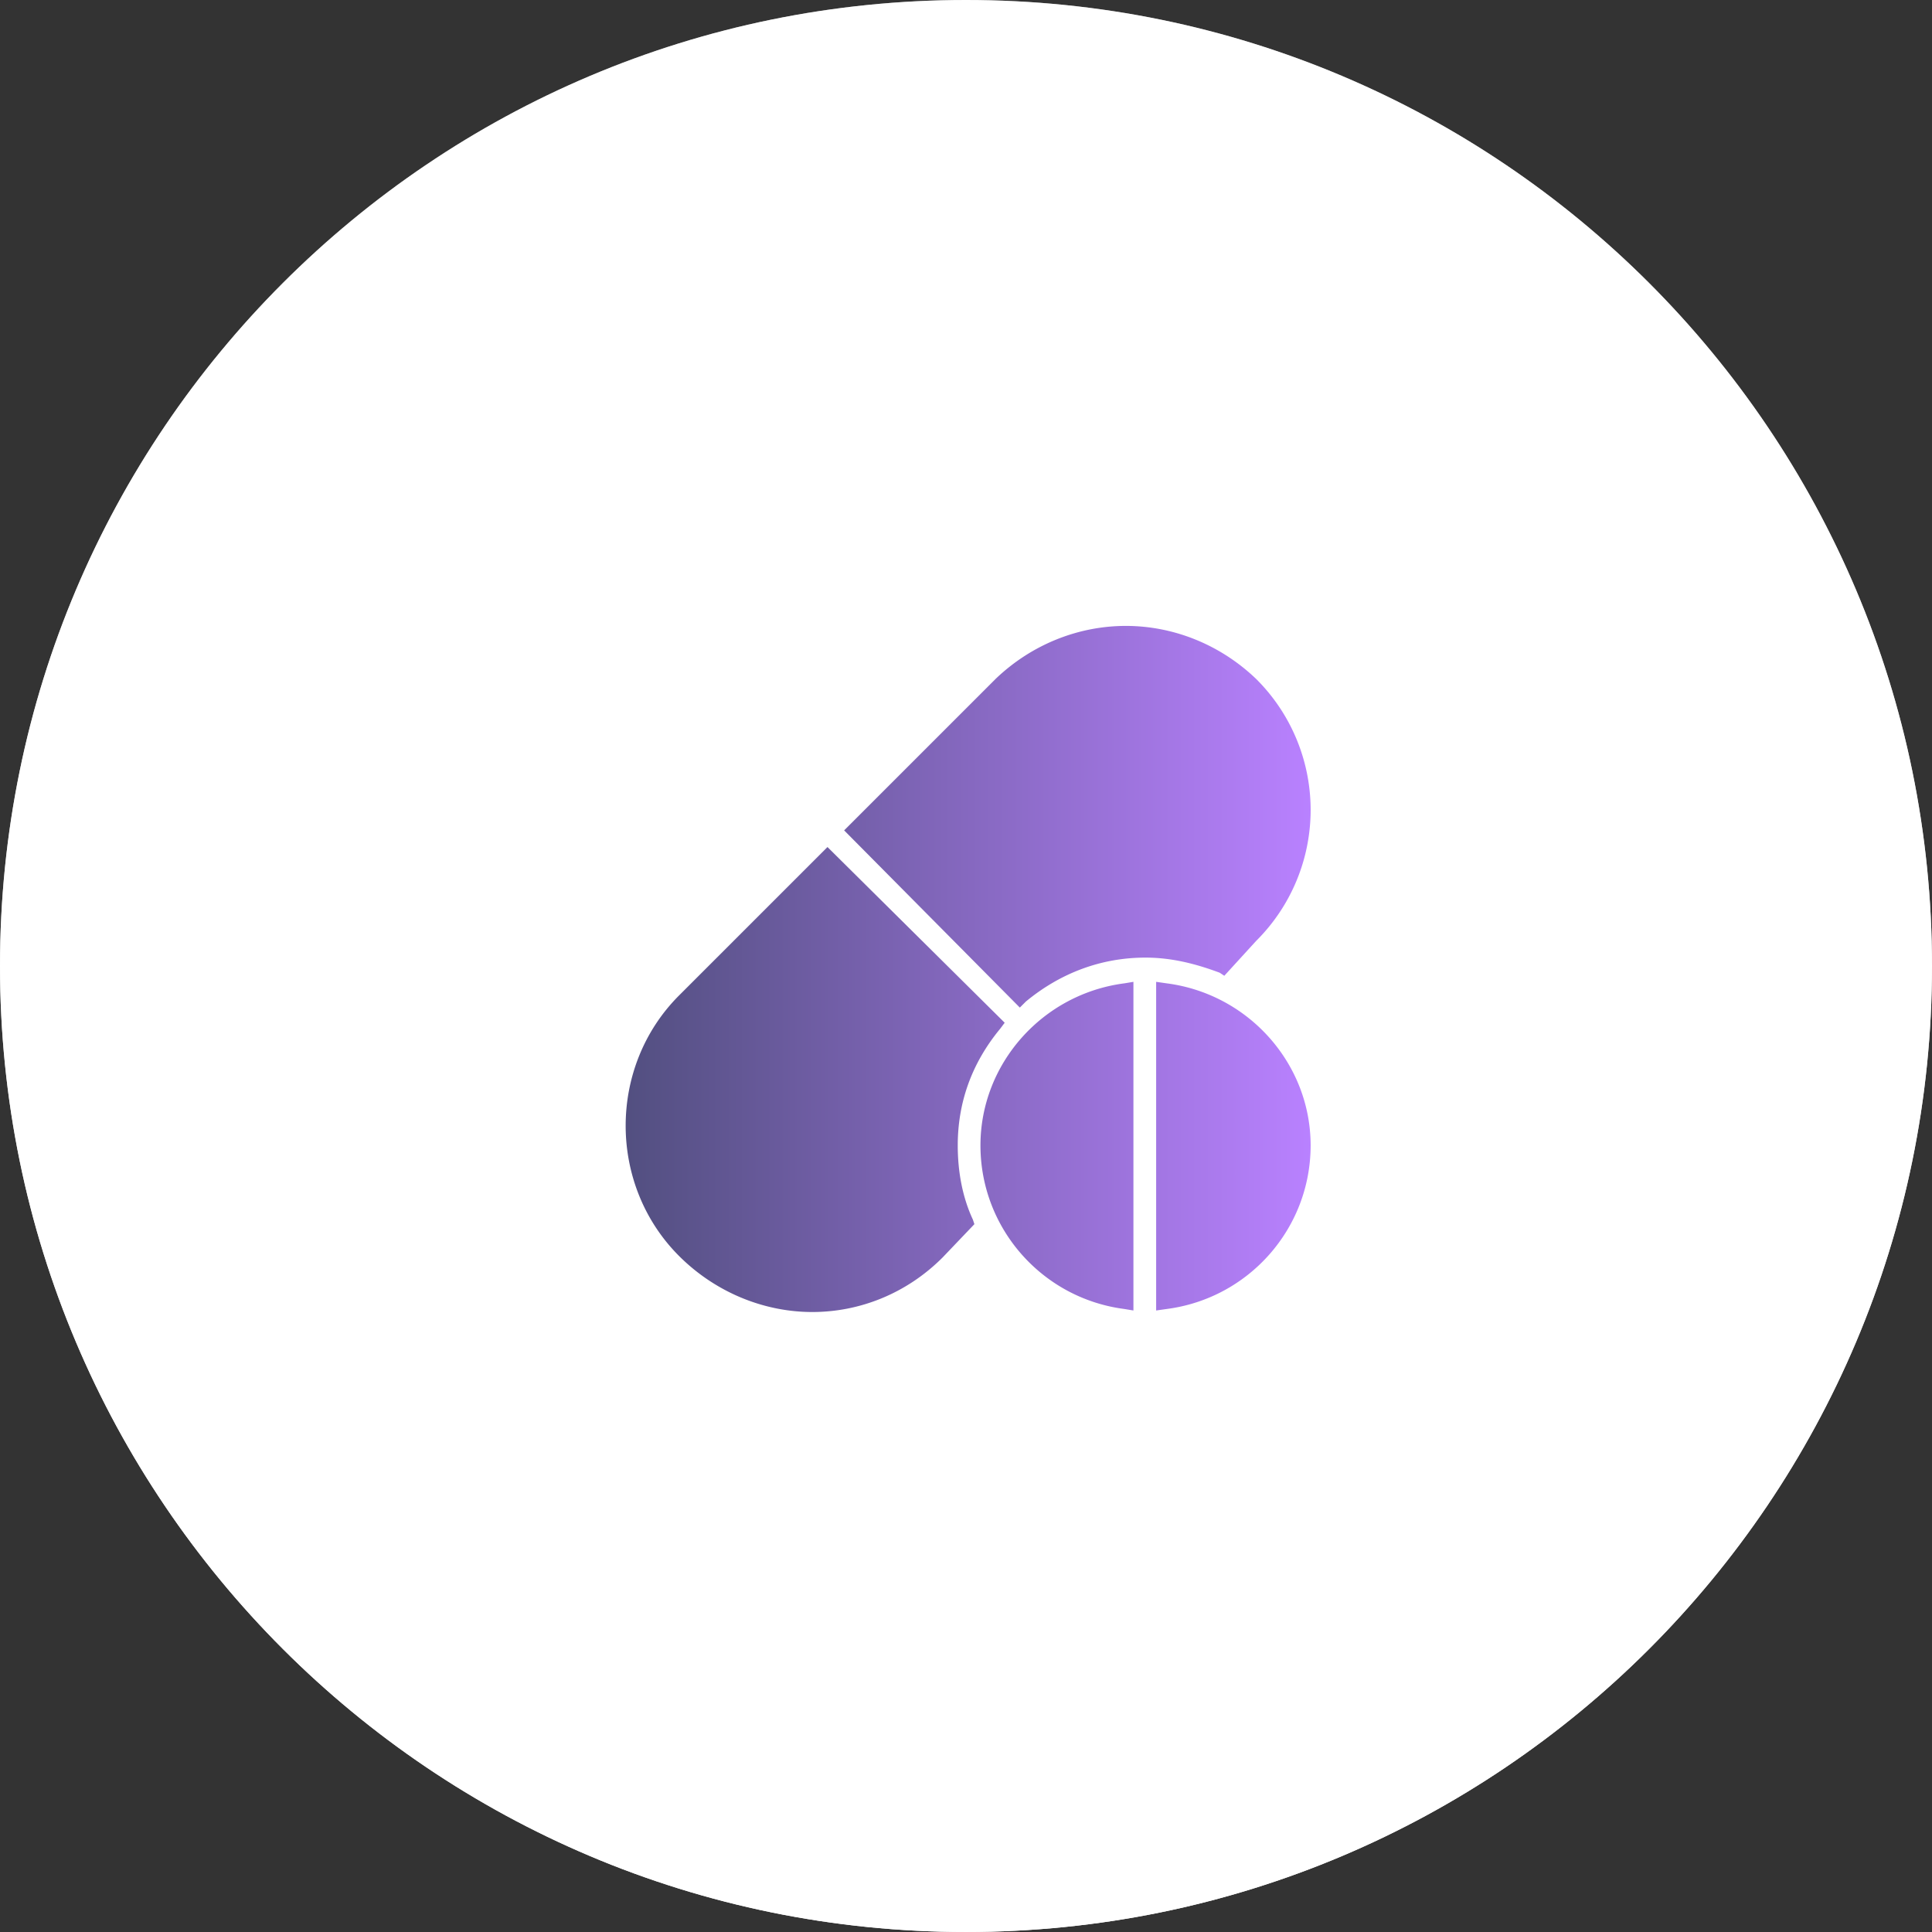
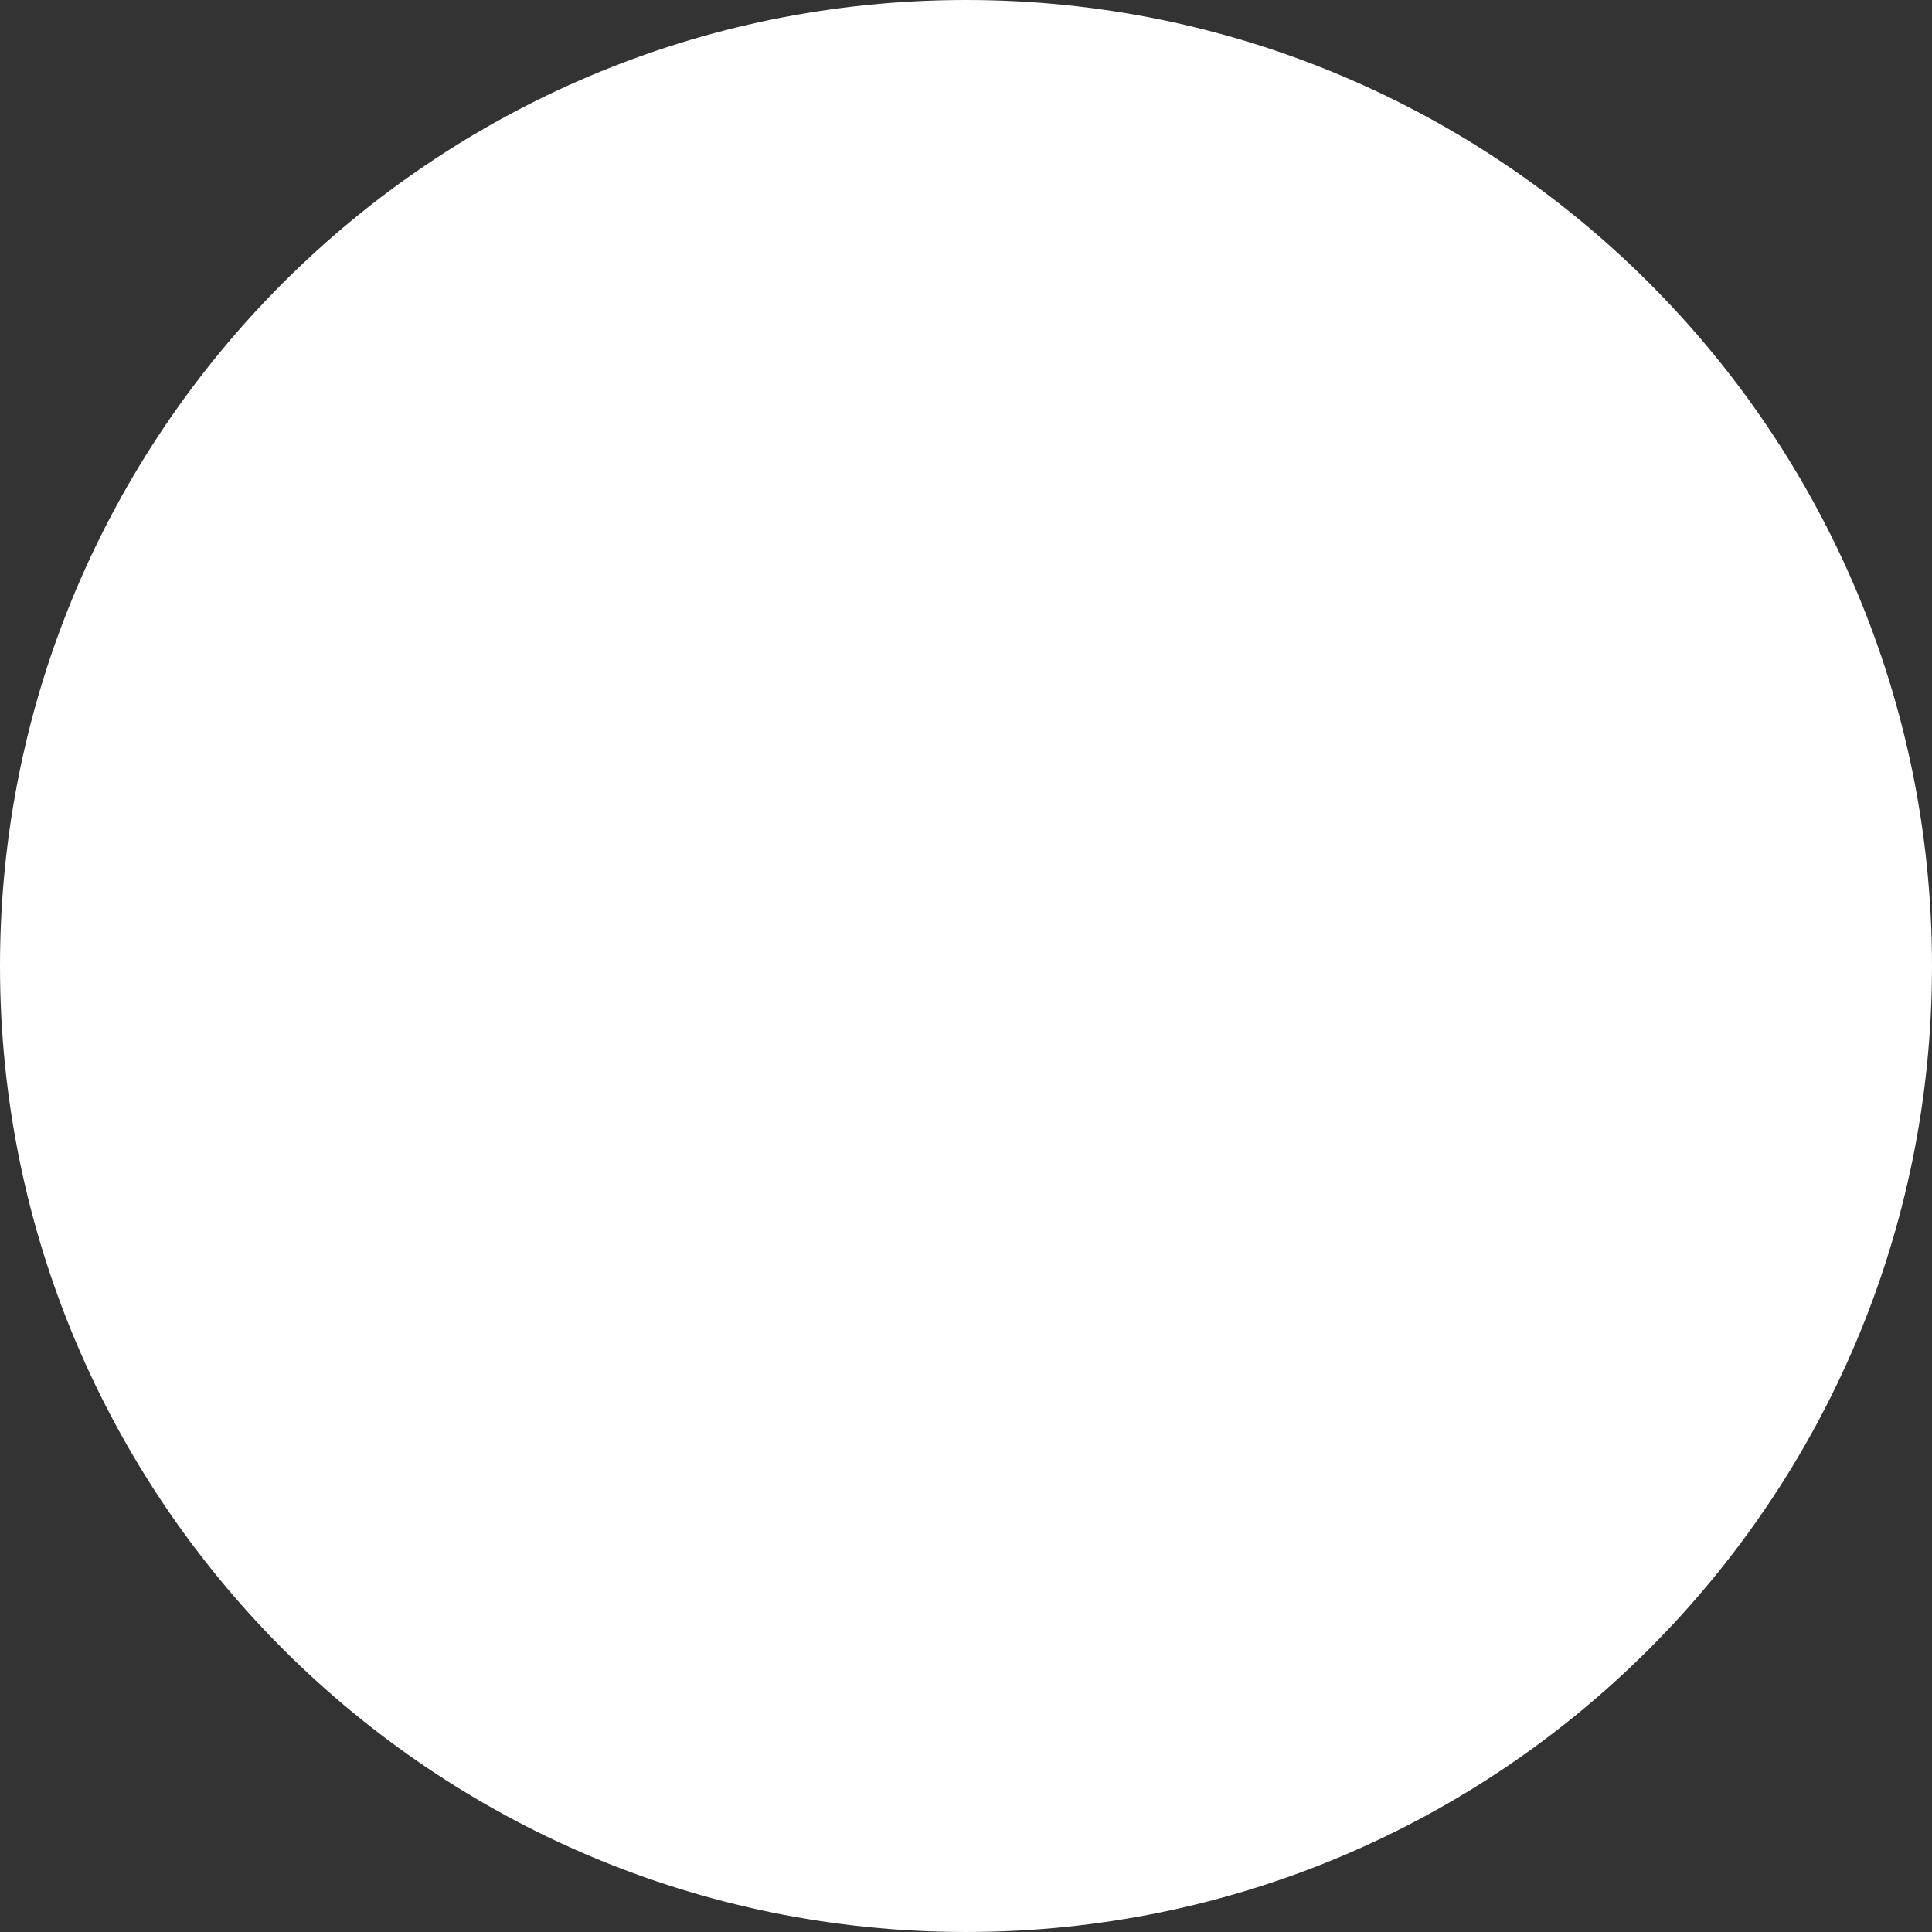
<svg xmlns="http://www.w3.org/2000/svg" width="165" height="165" fill="none">
  <rect width="100%" height="100%" fill="#333333" stroke="none" />
  <path d="M82.5 0C128.063 0 165 36.936 165 82.5c0 45.562-36.937 82.499-82.5 82.499S0 128.062 0 82.499 36.937 0 82.5 0Z" fill="#fff" />
-   <path d="M82.5 0C128.063 0 165 36.936 165 82.5c0 45.562-36.937 82.499-82.5 82.499S0 128.062 0 82.499 36.937 0 82.5 0Z" fill="url(#a)" />
-   <path d="M85.028 57.982 72.093 70.917l15.005 15.134.517-.517c2.975-2.458 6.468-3.751 10.219-3.751 2.199 0 4.269.517 6.338 1.293l.388.259 2.717-2.975a15.772 15.772 0 0 0 0-22.378c-3.105-2.975-7.115-4.527-11.124-4.527-4.01 0-8.02 1.552-11.125 4.527ZM57.994 85.016c-6.08 6.08-6.08 16.169 0 22.249 3.104 3.104 7.244 4.786 11.383 4.786 4.01 0 8.02-1.552 11.124-4.657l2.716-2.846-.129-.388c-.905-1.94-1.293-4.139-1.293-6.338 0-3.622 1.164-6.985 3.621-9.96l.388-.517L70.67 72.34 57.994 85.016Zm40.746 26.905.905-.129c6.985-.905 12.288-6.856 12.288-13.97 0-6.985-5.303-12.935-12.288-13.84l-.905-.13v28.069Zm-2.717-27.94c-6.985.906-12.288 6.856-12.288 13.841 0 7.114 5.303 13.065 12.288 13.97l.776.129V83.852l-.776.13Z" fill="url(#b)" />
  <defs>
    <linearGradient id="a" x1="82.5" y1="164.999" x2="82.5" y2="0" gradientUnits="userSpaceOnUse">
      <stop stop-color="#fff" />
      <stop offset="1" stop-color="#fff" stop-opacity=".5" />
    </linearGradient>
    <linearGradient id="b" x1="53.434" y1="82.753" x2="111.933" y2="82.753" gradientUnits="userSpaceOnUse">
      <stop stop-color="#524F80" />
      <stop offset="1" stop-color="#B981FF" />
    </linearGradient>
  </defs>
</svg>